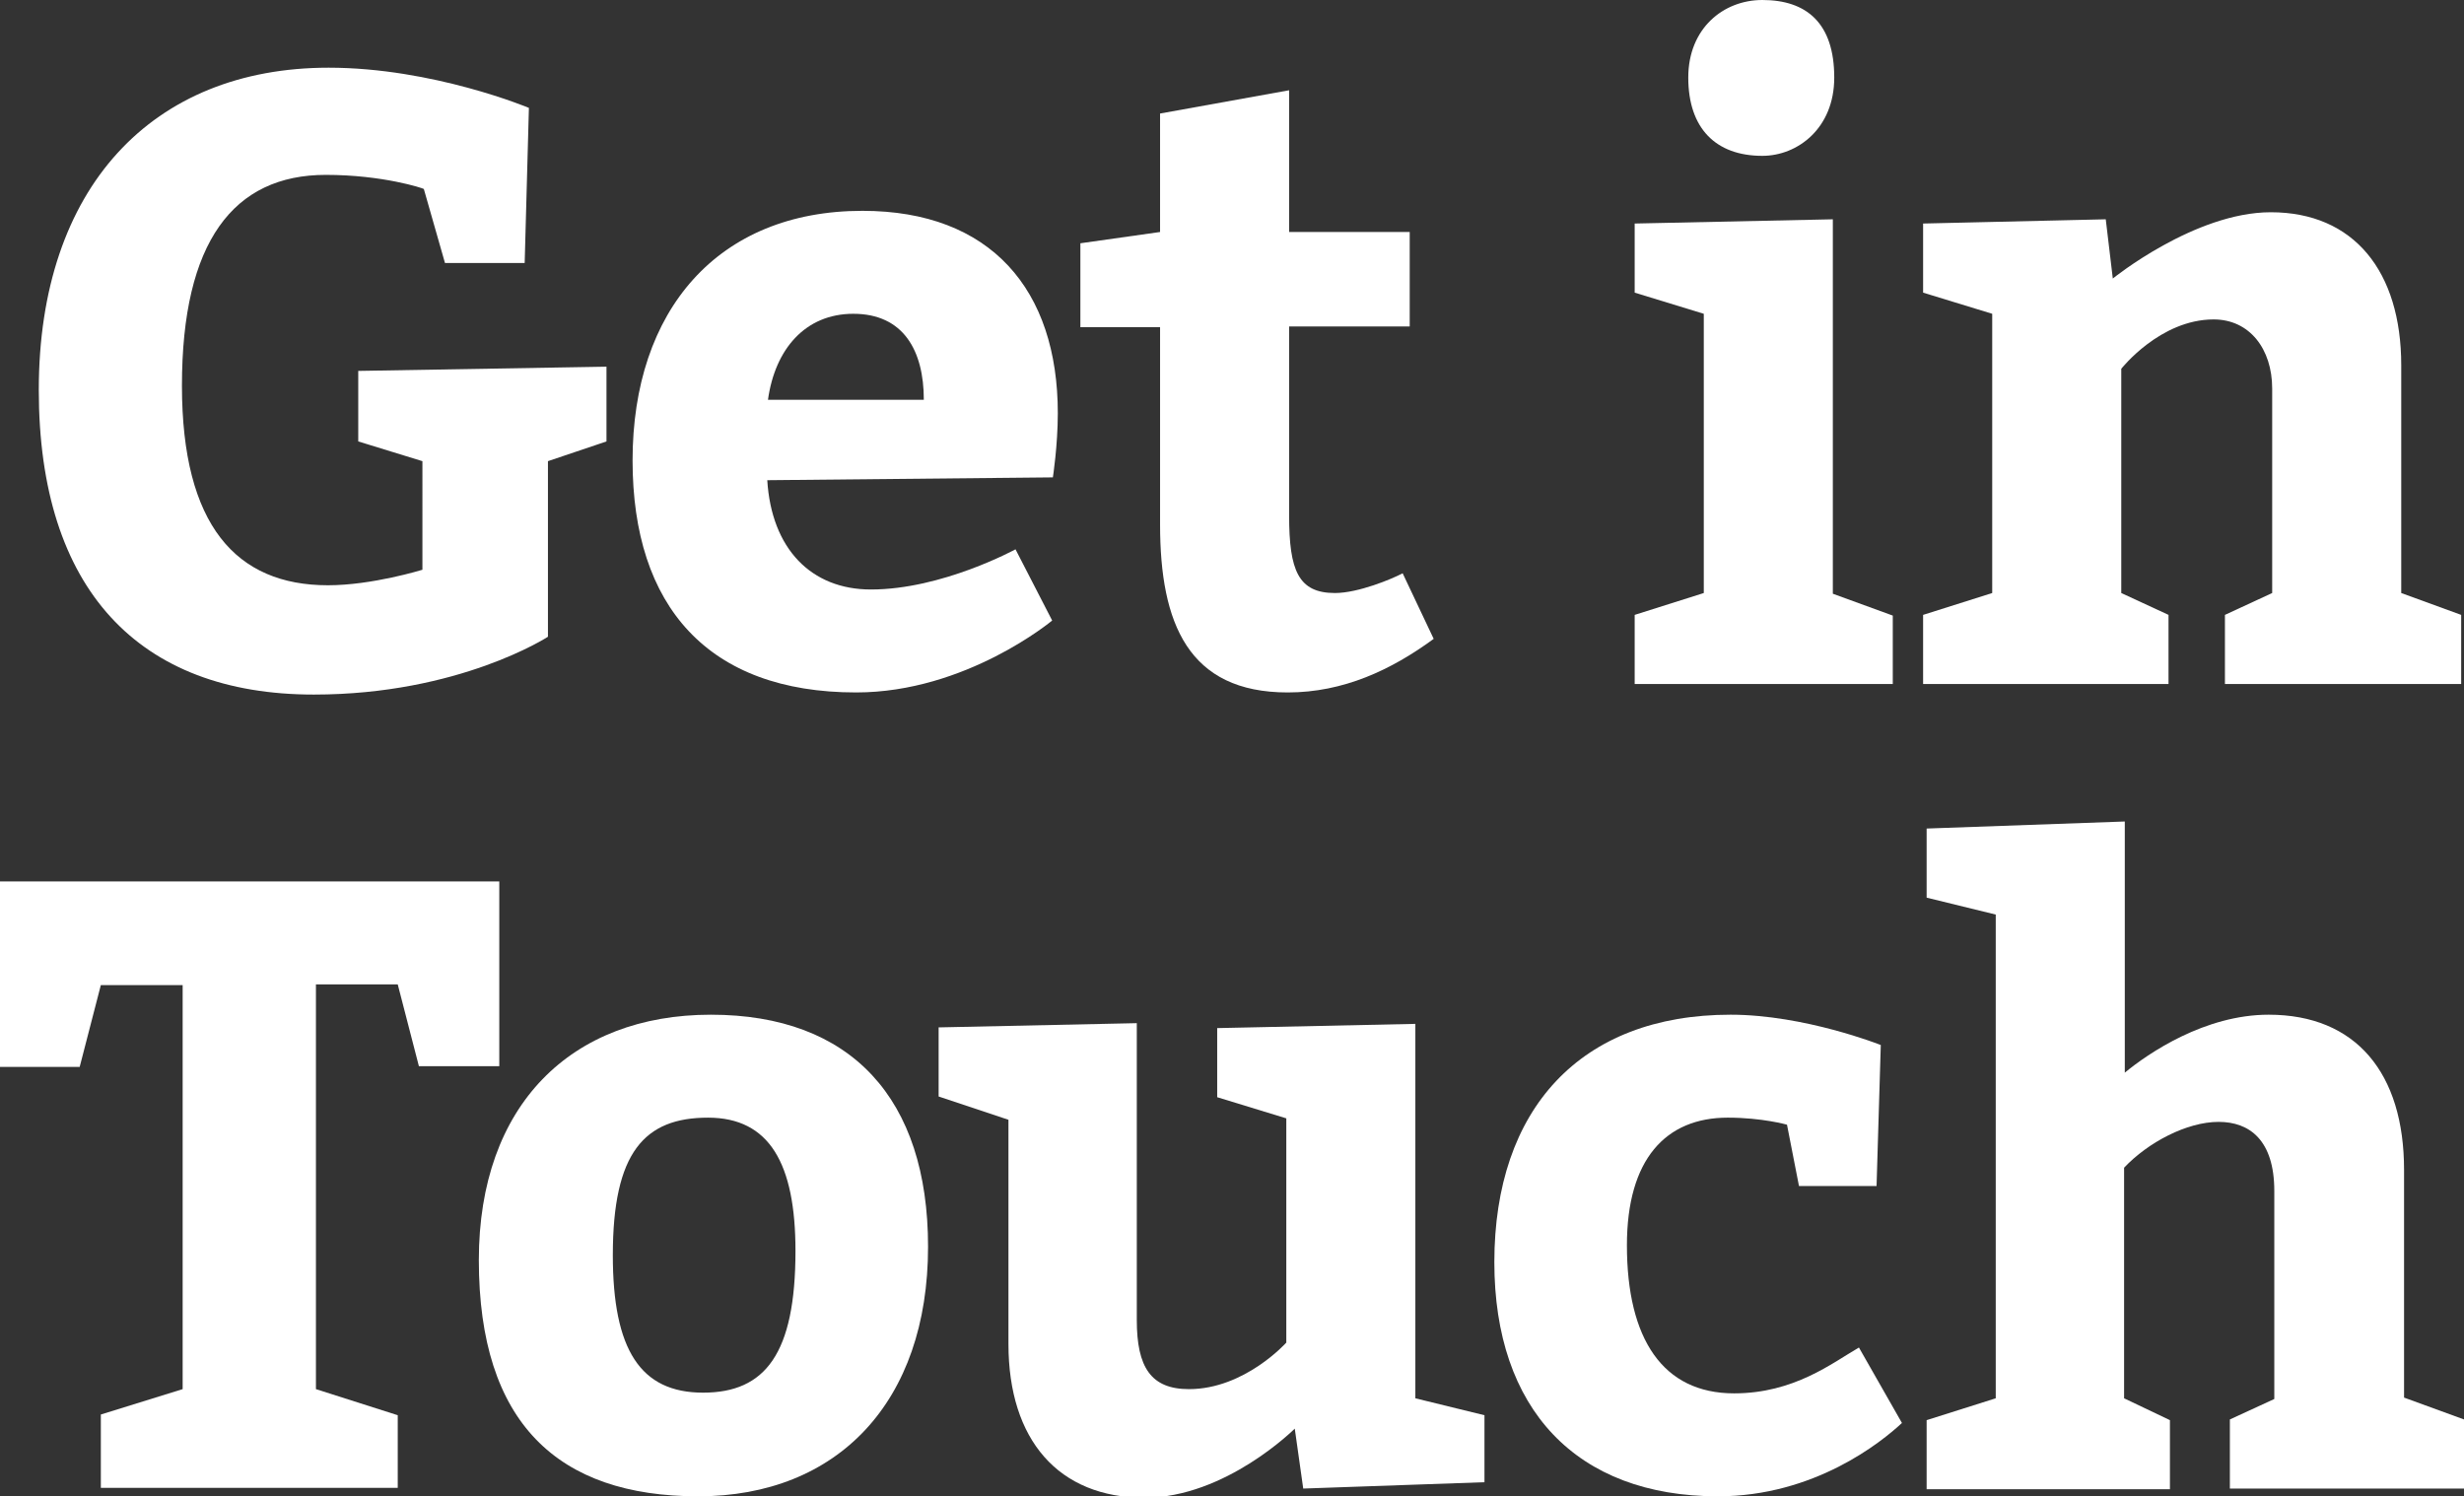
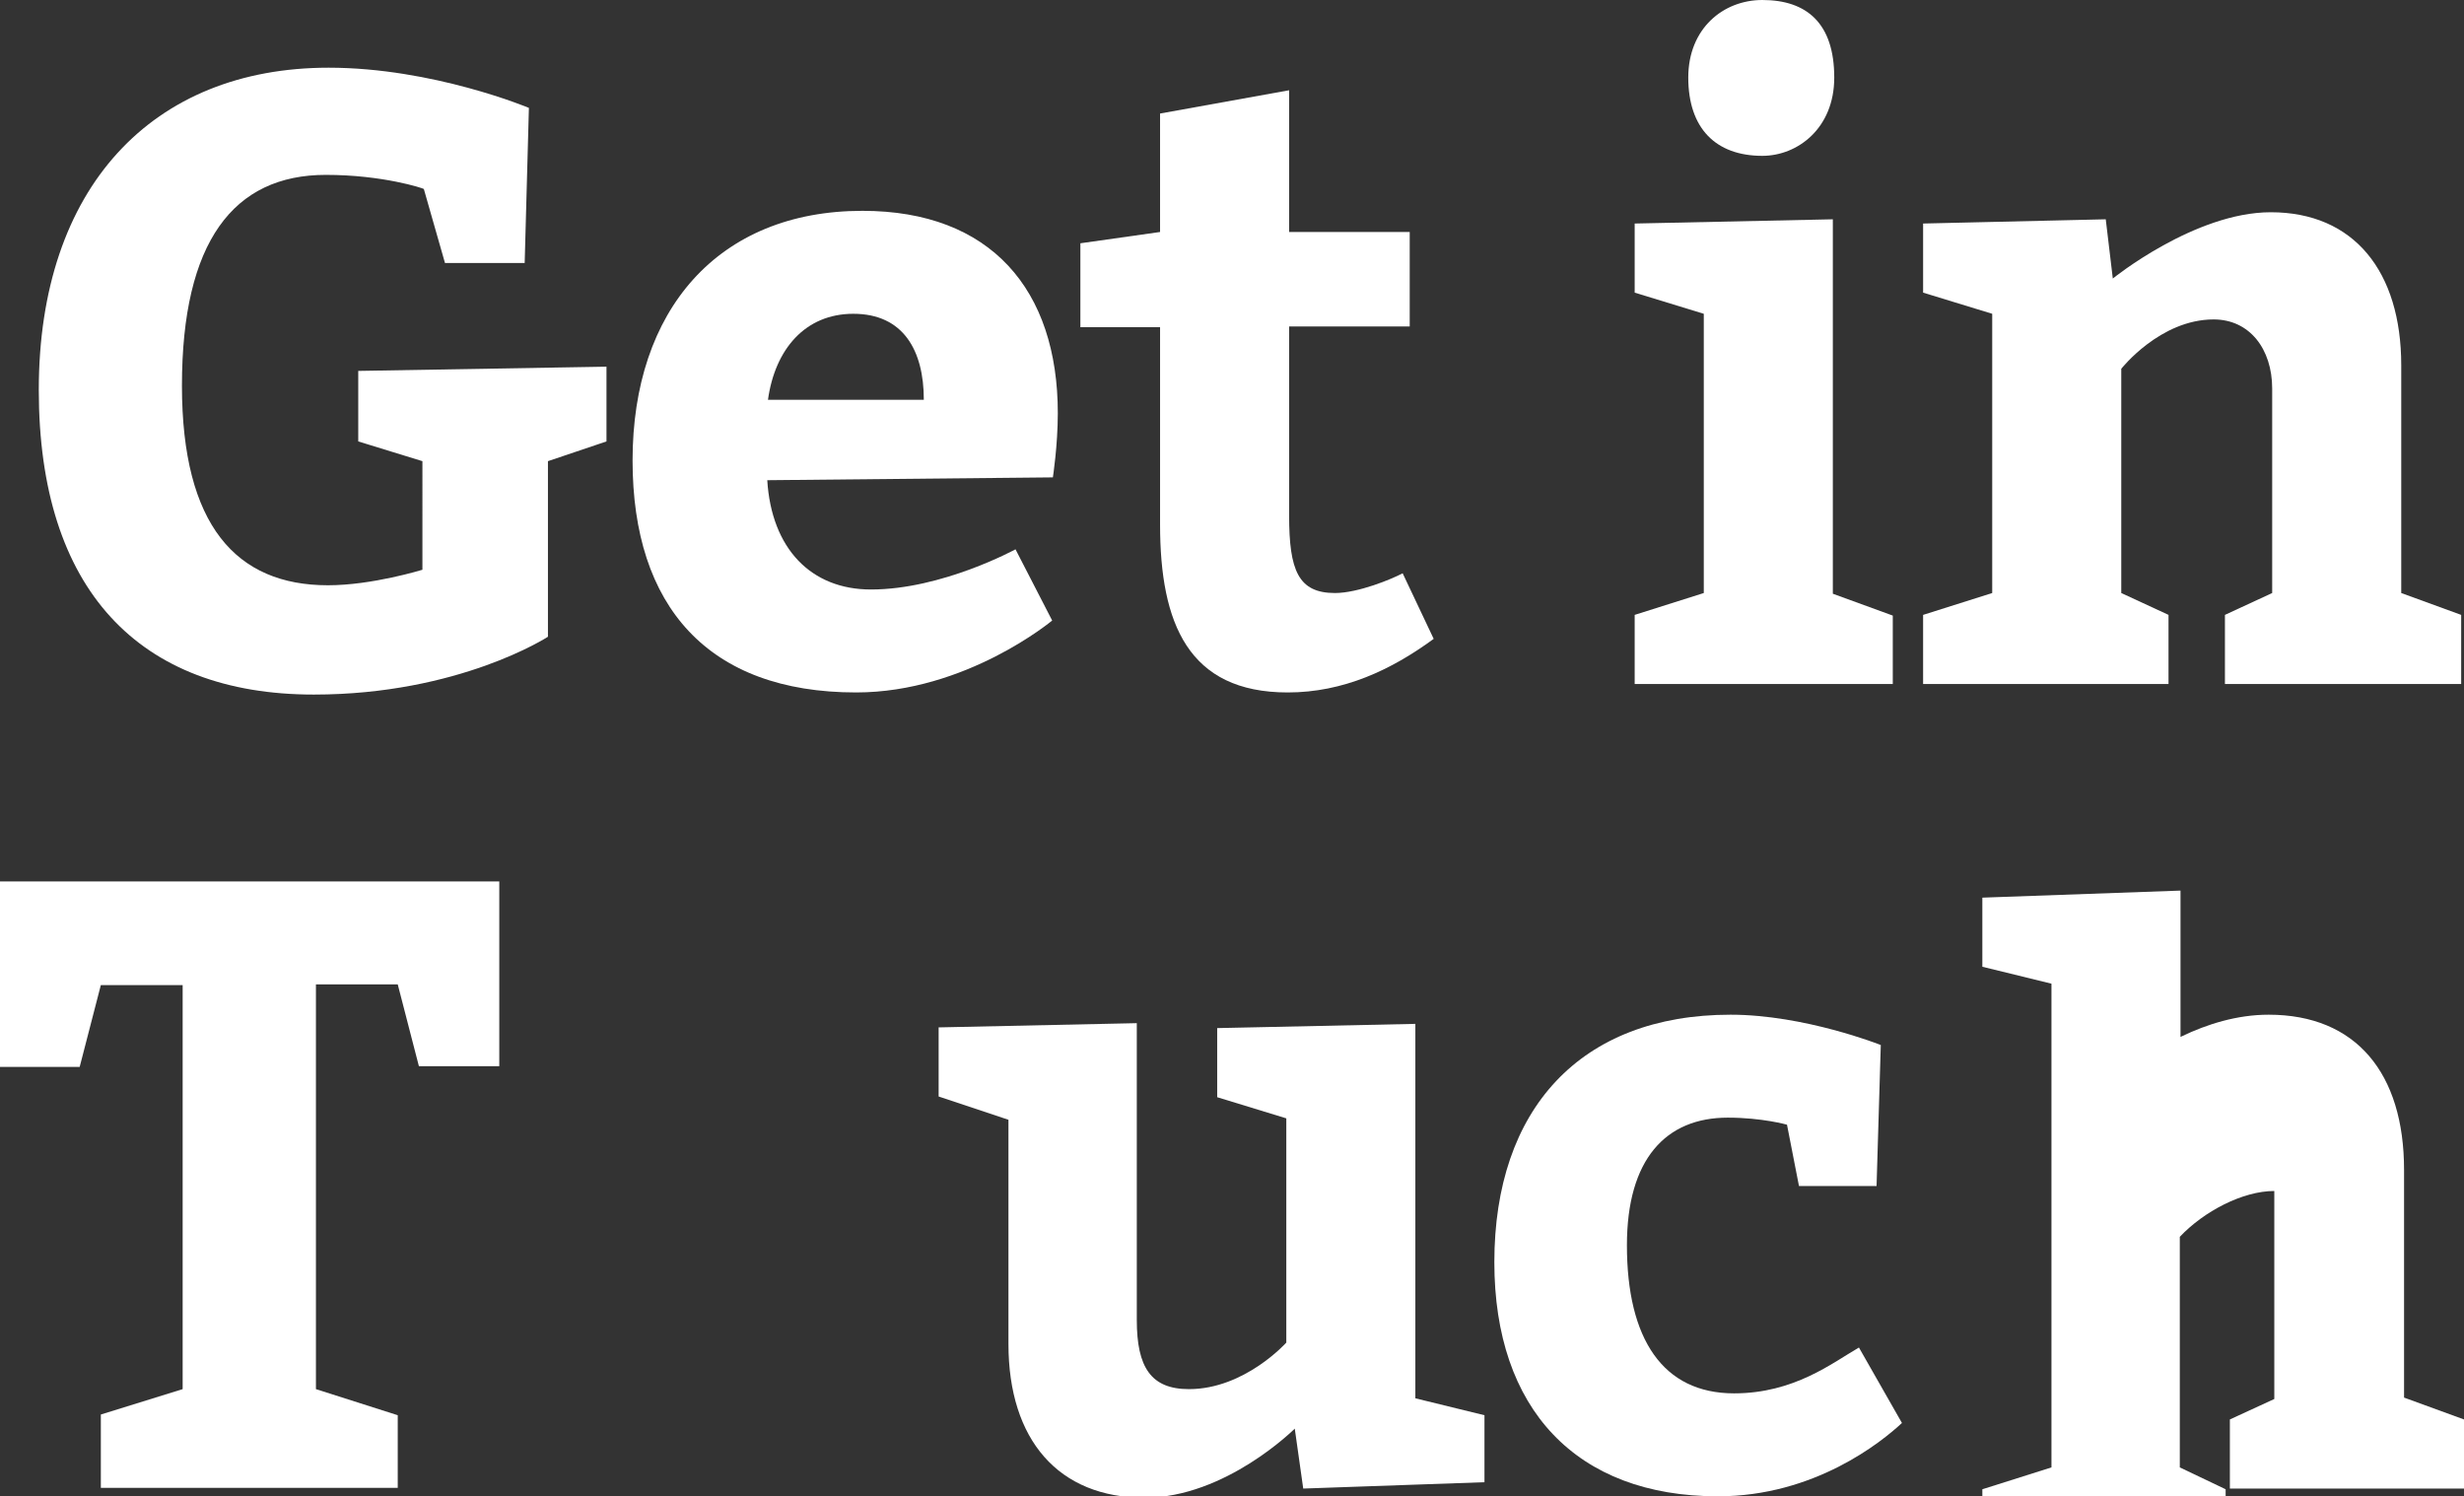
<svg xmlns="http://www.w3.org/2000/svg" version="1.1" id="Layer_1" x="0px" y="0px" viewBox="0 0 349.4 212.2" style="enable-background:new 0 0 349.4 212.2;" xml:space="preserve">
  <rect x="0" y="0" width="349.4" height="212.2" fill="#333333" stroke="none" />
  <style type="text/css">
	.st0{fill:#FFFFFF;}
</style>
  <g>
    <path class="st0" d="M46.2,24.8c-13.1,0-20.4,9.5-20.4,29.9c0,19.8,7.7,28.3,20.7,28.3c6.3,0,13.4-2.2,13.4-2.2V65.4l-9.1-2.8v-10   L86,52v10.6l-8.3,2.8v24.9c0,0-12.6,8.2-33.2,8.2c-24.8,0-39-14.9-39-43.2c0-28.7,16.1-45.7,41.1-45.7c14.8,0,28.4,5.7,28.4,5.7   l-0.6,22H63.1l-3-10.5C60,26.7,54.3,24.8,46.2,24.8z" />
    <path class="st0" d="M123.5,83.6c10.1,0,20.5-5.7,20.5-5.7l5.2,10.1c0,0-12.2,10.2-27.8,10.2c-21,0-31.7-12.2-31.7-32.9   c0-21.3,12.1-35.4,32.6-35.4c18.2,0,27.7,11.2,27.7,28.7c0,4.6-0.7,9.1-0.7,9.1l-40.5,0.4C109.4,77.8,115,83.6,123.5,83.6z    M108.9,56.7H131c0-7-2.9-12.2-10-12.2C114.2,44.5,109.9,49.5,108.9,56.7z" />
    <path class="st0" d="M164.5,74.4V46.4h-11.3V34.5l11.3-1.6V16.1l18.3-3.3v20.1h17.1v13.4h-17.1v26.8c0,7.8,1.3,11,6.5,11   c3.3,0,8.1-2,9.6-2.8l4.4,9.3c-6,4.4-12.8,7.6-20.7,7.6C168.5,98.2,164.5,88.4,164.5,74.4z" />
    <path class="st0" d="M259.9,84.2l8.5,3.1V97h-36.6v-9.8l9.8-3.1V44.5l-9.8-3v-9.8l28.1-0.6V84.2z M249.9,0c6.3,0,10.2,3.3,10.2,11   c0,7.2-5.2,11.1-10.2,11.1c-6.6,0-10.5-3.9-10.5-11.1C239.4,4,244.4,0,249.9,0z" />
    <path class="st0" d="M299.6,39.5c0,0,11.6-9.4,22.4-9.4c11.8,0,18.5,8.4,18.5,21.7v32.3l8.5,3.1V97h-33.5v-9.8l6.7-3.1v-29   c0-5.6-3.2-9.8-8.3-9.8c-7.6,0-13.1,7-13.1,7v31.8l6.7,3.1V97h-34.8v-9.8l9.8-3.1V44.5l-9.8-3v-9.8l25.9-0.6L299.6,39.5z" />
    <path class="st0" d="M25.9,197v-57.3H14.3l-3,11.6H0V125h70.8v26.2H59.4l-3-11.6H44.8V197l11.6,3.7V211H14.3v-10.4L25.9,197z" />
-     <path class="st0" d="M131.6,176.8c0,22-12.8,35.4-32.6,35.4c-19.9,0-31.1-10.4-31.1-33.5c0-22,13.1-34.8,32.9-34.8   C120.7,143.9,131.6,155.8,131.6,176.8z M86.9,178c0,13.4,3.9,19.5,12.8,19.5c8.8,0,13.1-5.5,13.1-20.1c0-12.4-3.7-18.9-12.4-18.9   C91.4,158.5,86.9,163.4,86.9,178z" />
    <path class="st0" d="M133.1,155.5v-9.8l28.1-0.6v42.1c0,6.7,2,9.8,7.4,9.8c7.9,0,13.8-6.6,13.8-6.6v-31.8l-9.8-3v-9.8l28.1-0.6   v53.1l9.8,2.4v9.5l-25.7,0.9l-1.2-8.5c0,0-9.8,9.8-21.3,9.8c-12.2,0-19.3-8.2-19.3-21.8v-31.8L133.1,155.5z" />
    <path class="st0" d="M243.6,212.2c-20.1,0-31.7-12.4-31.7-33.2c0-21.7,12.2-35.1,33.5-35.1c10.5,0,21.3,4.3,21.3,4.3l-0.6,20h-11   l-1.7-8.7c0,0-3.5-1-8.4-1c-8.8,0-14.3,5.9-14.3,18.1c0,13.3,5.1,21,15.2,21c8.5,0,13.9-4.3,17.7-6.5l6.1,10.7   C266.8,204.5,257.3,212.2,243.6,212.2z" />
-     <path class="st0" d="M301.2,152.2c3.5-2.9,11.5-8.3,20.5-8.3c12.4,0,19.2,8.3,19.2,22v32.3l8.5,3.1v9.8h-33.2v-9.8l6.3-2.9v-29.5   c0-7.2-3.5-9.8-7.9-9.8c-4.5,0-10,2.9-13.4,6.5v32.7l6.5,3.1v9.8h-34.5v-9.8l9.8-3.1v-68.6l-9.8-2.4v-9.8l28.1-1V152.2z" />
+     <path class="st0" d="M301.2,152.2c3.5-2.9,11.5-8.3,20.5-8.3c12.4,0,19.2,8.3,19.2,22v32.3l8.5,3.1v9.8h-33.2v-9.8l6.3-2.9v-29.5   c-4.5,0-10,2.9-13.4,6.5v32.7l6.5,3.1v9.8h-34.5v-9.8l9.8-3.1v-68.6l-9.8-2.4v-9.8l28.1-1V152.2z" />
  </g>
</svg>